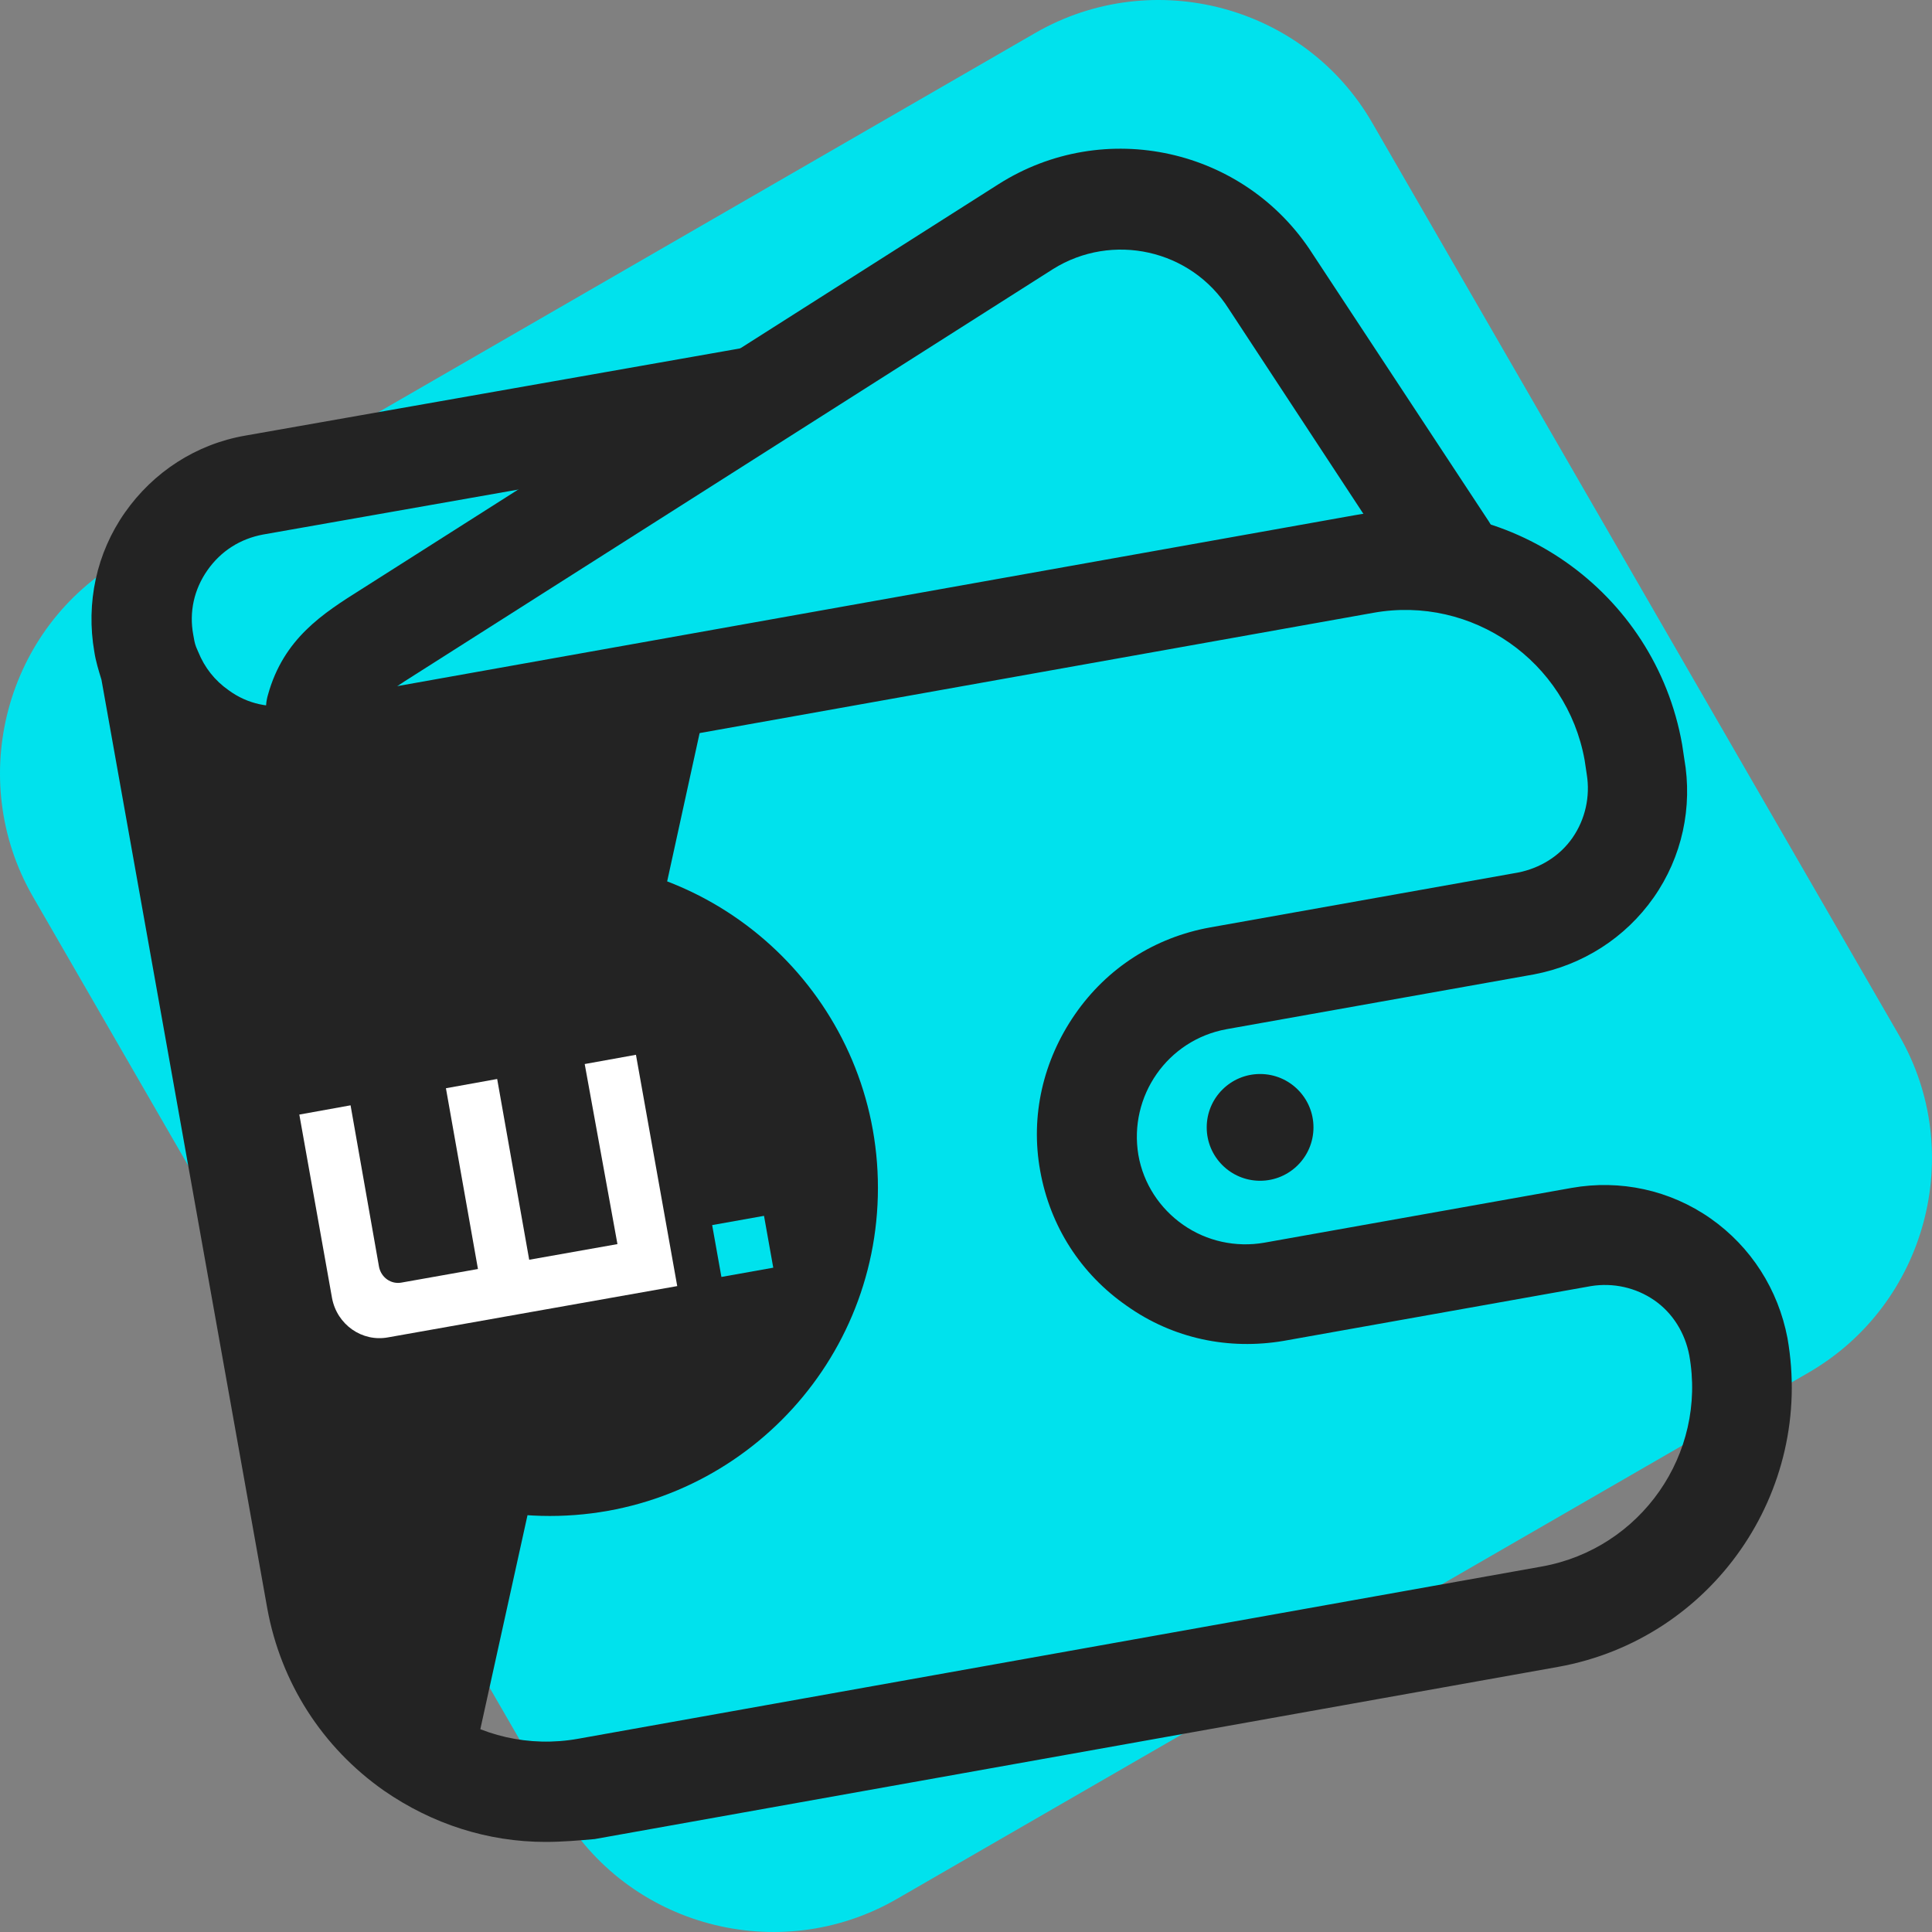
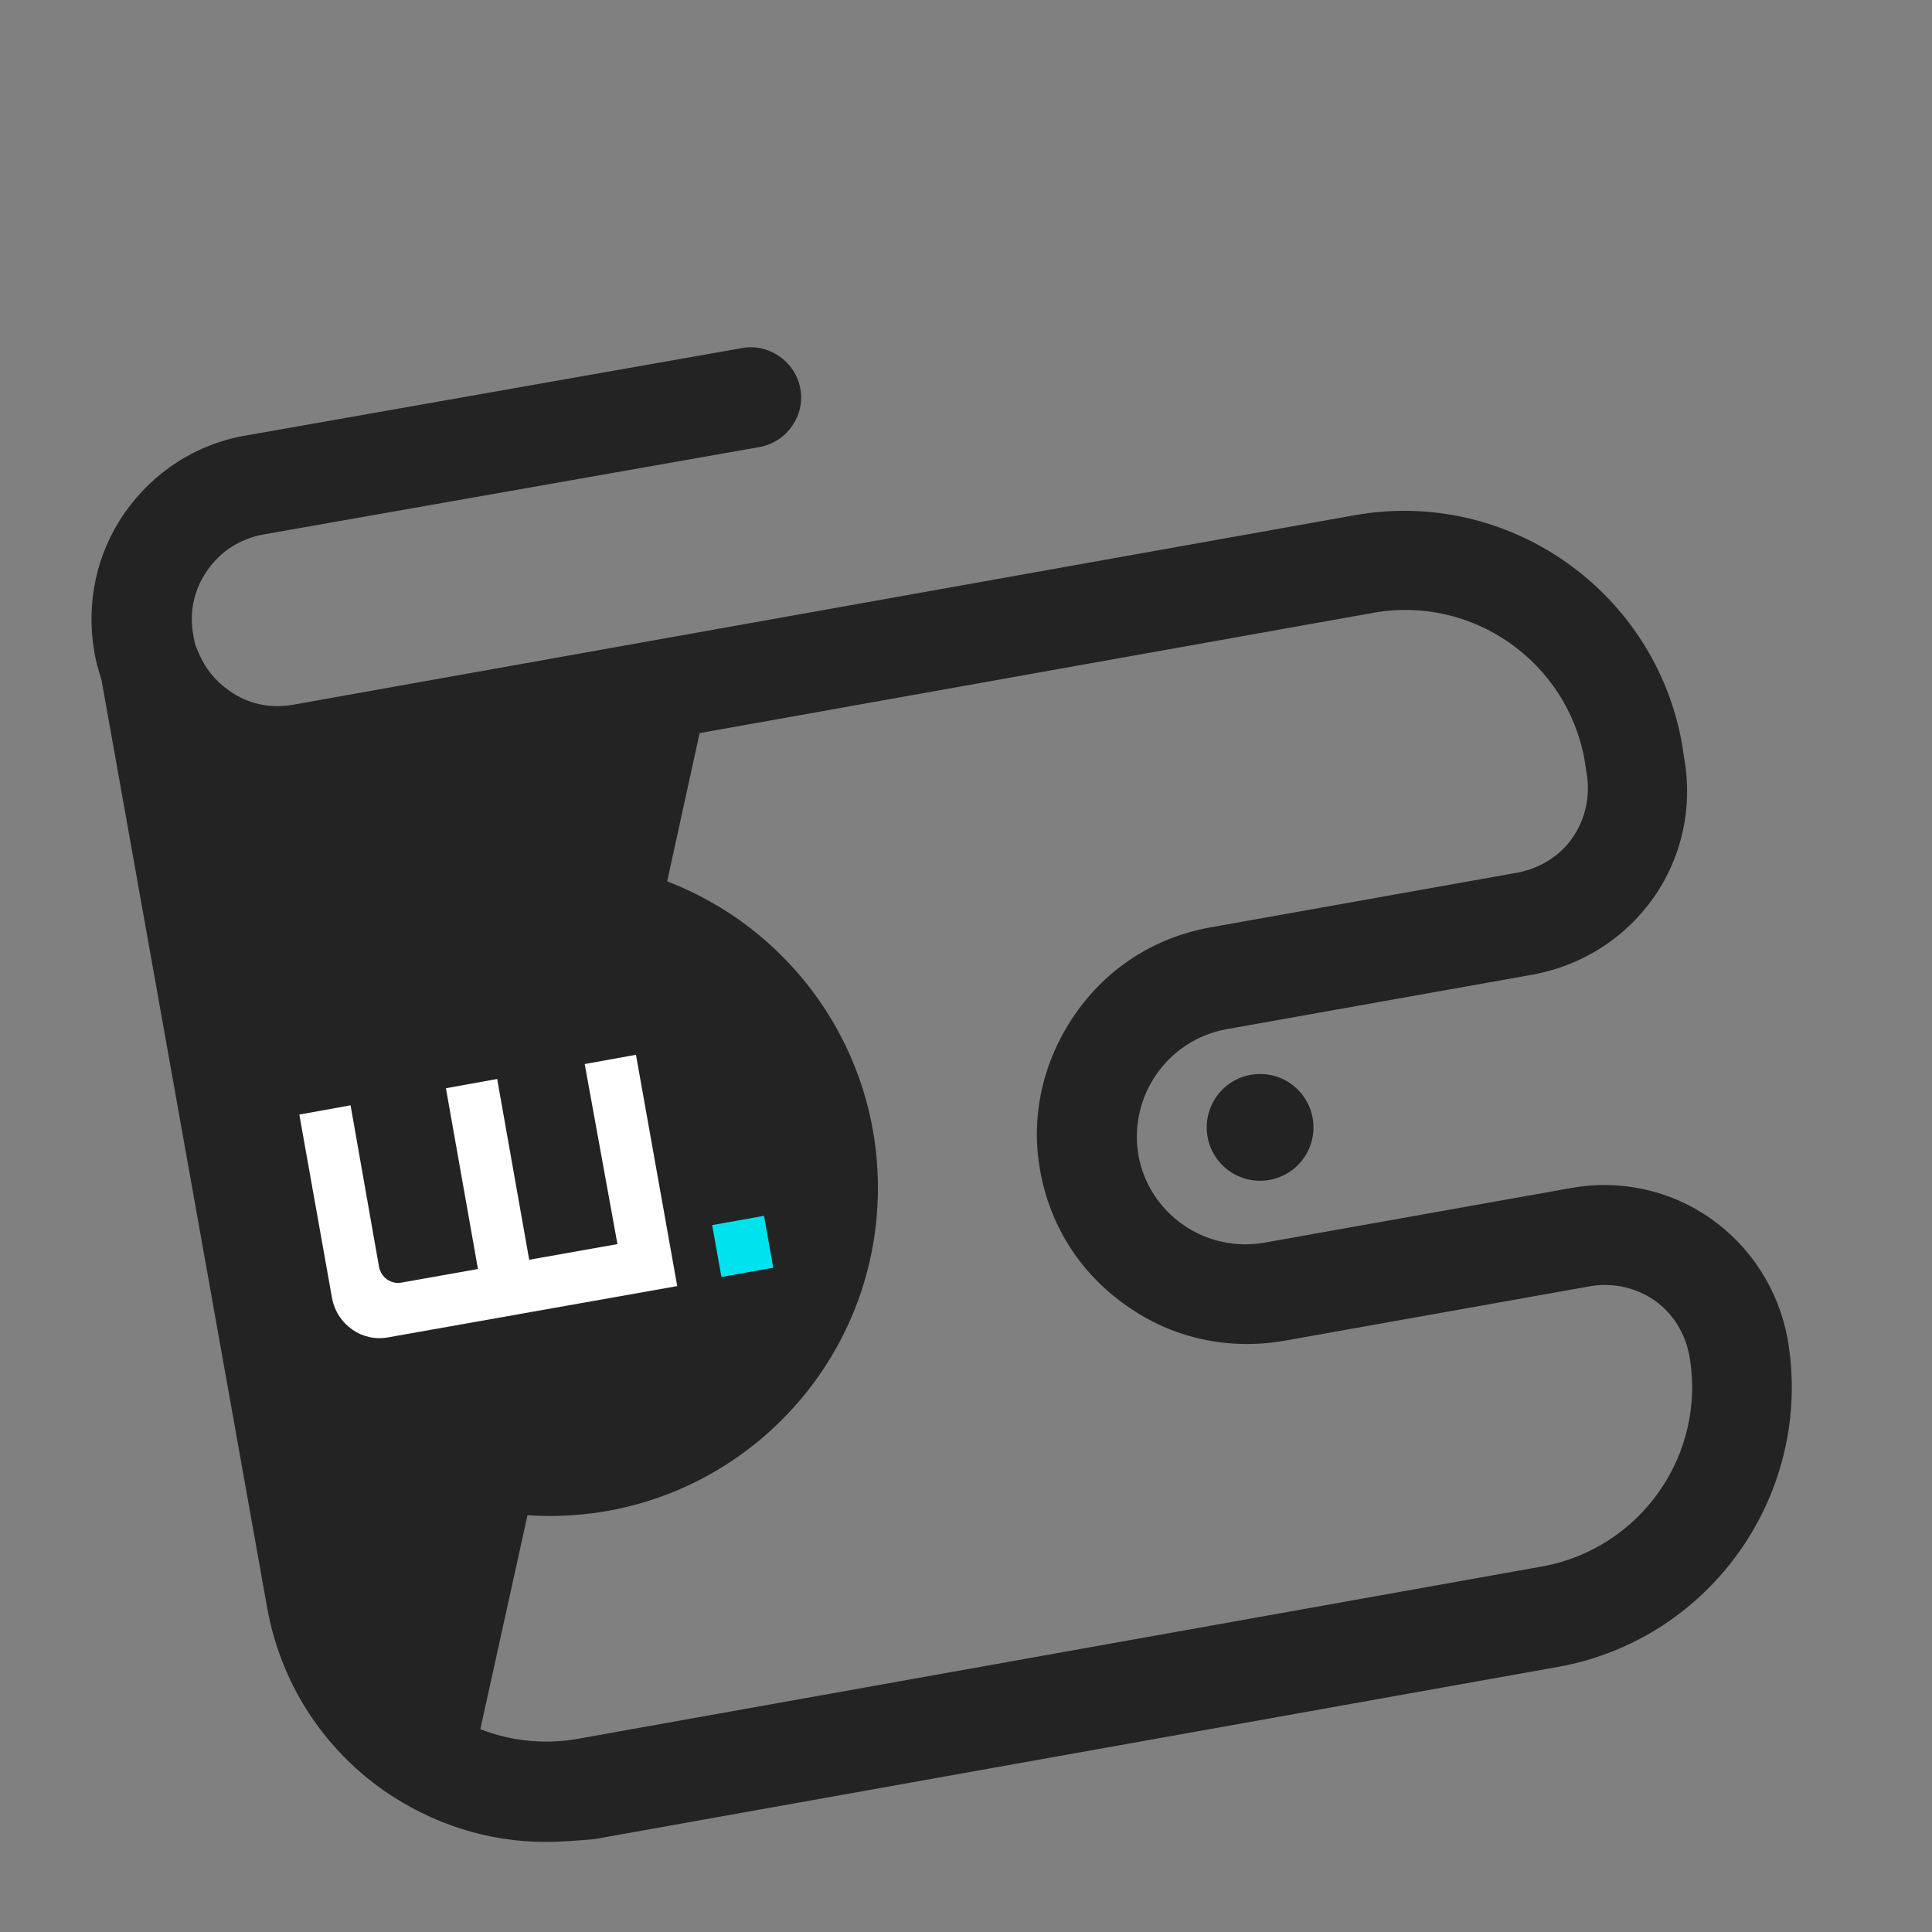
<svg xmlns="http://www.w3.org/2000/svg" width="759" height="759" viewBox="0 0 759 759" fill="none">
  <rect x="0" y="0" width="759" height="759" fill="#808080" stroke="none" />
  <g clip-path="url(#clip0_17_107893)">
-     <path d="M710.607 539.177L352.163 746.119C305.921 772.689 246.393 756.849 219.823 710.607L12.881 352.163C-13.689 305.921 2.151 246.393 48.393 219.823L406.837 12.881C453.079 -13.689 512.607 2.151 539.177 48.393L746.119 406.837C772.689 452.824 756.849 512.352 710.607 539.177Z" fill="#00E2ED" />
-     <path d="M124.299 298.072C122.621 298.072 120.664 297.792 118.986 297.233C108.362 294.158 102.211 283.254 105.286 272.909C111.437 250.821 126.815 241.035 141.913 231.529L392.149 72.44C433.808 45.879 489.167 58.181 515.729 99.84L584.788 204.688C590.939 213.914 588.143 226.217 579.197 232.088C569.97 237.959 557.668 235.443 551.796 226.496L482.737 121.369C467.918 97.883 436.884 91.173 413.677 105.712L163.442 264.8C150.58 272.909 145.827 276.264 143.87 283.533C140.795 292.48 132.966 298.072 124.299 298.072Z" fill="#232323" />
    <mask id="mask0_17_107893" style="mask-type:luminance" maskUnits="userSpaceOnUse" x="53" y="144" width="627" height="558">
      <path d="M54.123 259.763L119.548 626.31C128.495 676.077 176.026 709.069 225.514 700.122L604.083 632.461C653.851 623.514 686.843 575.983 677.896 526.495C672.863 497.697 645.183 478.405 616.385 483.438L500.634 504.128C466.803 510.279 434.09 487.352 428.219 453.521C422.068 419.691 444.995 386.978 478.825 381.107L594.577 360.417C623.375 355.384 642.667 327.705 637.634 298.906L636.795 293.594C627.848 243.827 580.318 210.835 530.83 219.782L152.261 287.443C152.261 287.443 313.865 149.604 343.223 144.292L110.042 188.188C109.483 188.188 47.413 197.694 54.123 259.763Z" fill="white" />
    </mask>
    <g mask="url(#mask0_17_107893)">
      <path d="M242.295 436.746L278.642 270.668L168.483 290.239C160.654 294.153 152.546 296.949 144.158 298.347C91.035 307.854 44.064 271.506 32.6 220.621C29.525 206.641 30.084 192.661 33.998 179.241L-45.127 191.543L-35.341 454.64L180.785 715.221L212.099 573.187C218.809 574.026 226.079 574.026 233.069 572.628C271.373 565.918 296.816 529.291 290.106 490.987C285.632 464.705 266.34 444.295 242.295 436.746Z" fill="#232323" />
    </g>
    <mask id="mask1_17_107893" style="mask-type:luminance" maskUnits="userSpaceOnUse" x="53" y="144" width="627" height="558">
      <path d="M54.123 259.763L119.548 626.31C128.495 676.077 176.026 709.069 225.514 700.122L604.083 632.461C653.851 623.514 686.843 575.983 677.896 526.495C672.863 497.697 645.183 478.405 616.385 483.438L500.634 504.128C466.803 510.279 434.09 487.352 428.219 453.521C422.068 419.691 444.995 386.978 478.825 381.107L594.577 360.417C623.375 355.384 642.667 327.705 637.634 298.906L636.795 293.594C627.848 243.827 580.318 210.835 530.83 219.782L152.261 287.443C152.261 287.443 313.865 149.604 343.223 144.292L110.042 188.188C109.483 188.188 47.413 197.694 54.123 259.763Z" fill="white" />
    </mask>
    <g mask="url(#mask1_17_107893)">
      <path d="M216.01 595.559C287.195 595.559 344.902 537.852 344.902 466.667C344.902 395.482 287.195 337.775 216.01 337.775C144.825 337.775 87.118 395.482 87.118 466.667C87.118 537.852 144.825 595.559 216.01 595.559Z" fill="#232323" />
    </g>
    <path d="M214.328 723.612C191.681 723.612 169.873 716.622 150.861 703.481C126.536 686.426 110.32 660.983 105.007 631.905L39.862 267.036C38.744 263.401 37.625 259.767 37.066 256.132C33.711 236.84 37.905 217.269 49.089 201.332C60.273 185.395 77.048 174.491 96.34 171.136L291.496 136.746C302.12 134.789 312.465 142.058 314.423 152.683C316.38 163.307 309.11 173.652 298.486 175.609L103.33 209.999C94.383 211.677 86.834 216.43 81.522 223.979C76.209 231.528 74.252 240.475 75.93 249.422C76.209 251.099 76.489 252.777 77.048 254.175C77.328 254.734 77.607 255.573 77.887 256.132C80.403 262.283 84.317 267.316 89.909 271.23C97.179 276.542 106.126 278.499 115.352 276.822L531.946 202.45C592.338 191.546 650.214 232.087 660.838 292.479L661.677 298.071C665.032 317.083 660.838 336.655 649.655 352.592C638.471 368.528 621.695 379.153 602.683 382.788L481.899 404.316C458.693 408.51 443.315 430.598 447.229 453.804C449.186 464.988 455.617 474.774 464.844 481.204C474.07 487.635 485.534 490.151 496.717 488.194L617.501 466.666C636.514 463.31 656.085 467.504 672.022 478.688C687.959 489.872 698.583 506.647 702.218 525.66C712.843 586.052 672.581 643.927 612.189 654.832L233.62 722.493C227.469 723.052 220.759 723.612 214.328 723.612ZM88.511 313.728L144.15 625.195C151.14 664.058 188.326 690.06 227.19 683.071L605.758 615.409C644.622 608.419 670.624 571.233 663.634 532.37C661.957 523.702 657.204 515.874 649.934 510.841C642.665 505.809 633.718 503.851 625.05 505.249L504.266 526.778C482.738 530.413 460.929 525.939 442.756 513.078C424.582 500.496 412.56 481.764 408.645 459.955C404.731 438.427 409.764 416.618 422.345 398.445C434.927 380.271 453.66 368.249 475.468 364.334L596.252 342.806C604.92 341.128 612.748 336.375 617.781 329.106C622.814 321.836 624.771 312.889 623.373 304.222L622.534 298.63C615.544 259.767 578.358 233.765 539.495 240.754L122.901 315.126C110.599 317.642 99.136 316.804 88.511 313.728Z" fill="#232323" />
    <path d="M242.568 488.753L207.898 494.904L195.317 423.888L175.186 427.523L187.768 498.539L157.851 503.851C153.657 504.69 149.743 501.894 148.904 497.7L137.72 434.233L117.59 437.867L130.451 510.002C132.408 520.347 142.194 527.337 152.539 525.38L266.054 505.249L249.837 414.382L229.707 418.016L242.568 488.753Z" fill="white" />
    <path d="M300.146 477.653L279.777 481.286L283.41 501.656L303.779 498.022L300.146 477.653Z" fill="#00E2ED" />
    <path d="M495.037 463.871C506.618 463.871 516.007 454.483 516.007 442.902C516.007 431.32 506.618 421.932 495.037 421.932C483.456 421.932 474.068 431.32 474.068 442.902C474.068 454.483 483.456 463.871 495.037 463.871Z" fill="#232323" />
  </g>
  <defs>
    <clipPath id="clip0_17_107893">
      <rect width="759" height="759" fill="white" />
    </clipPath>
  </defs>
</svg>